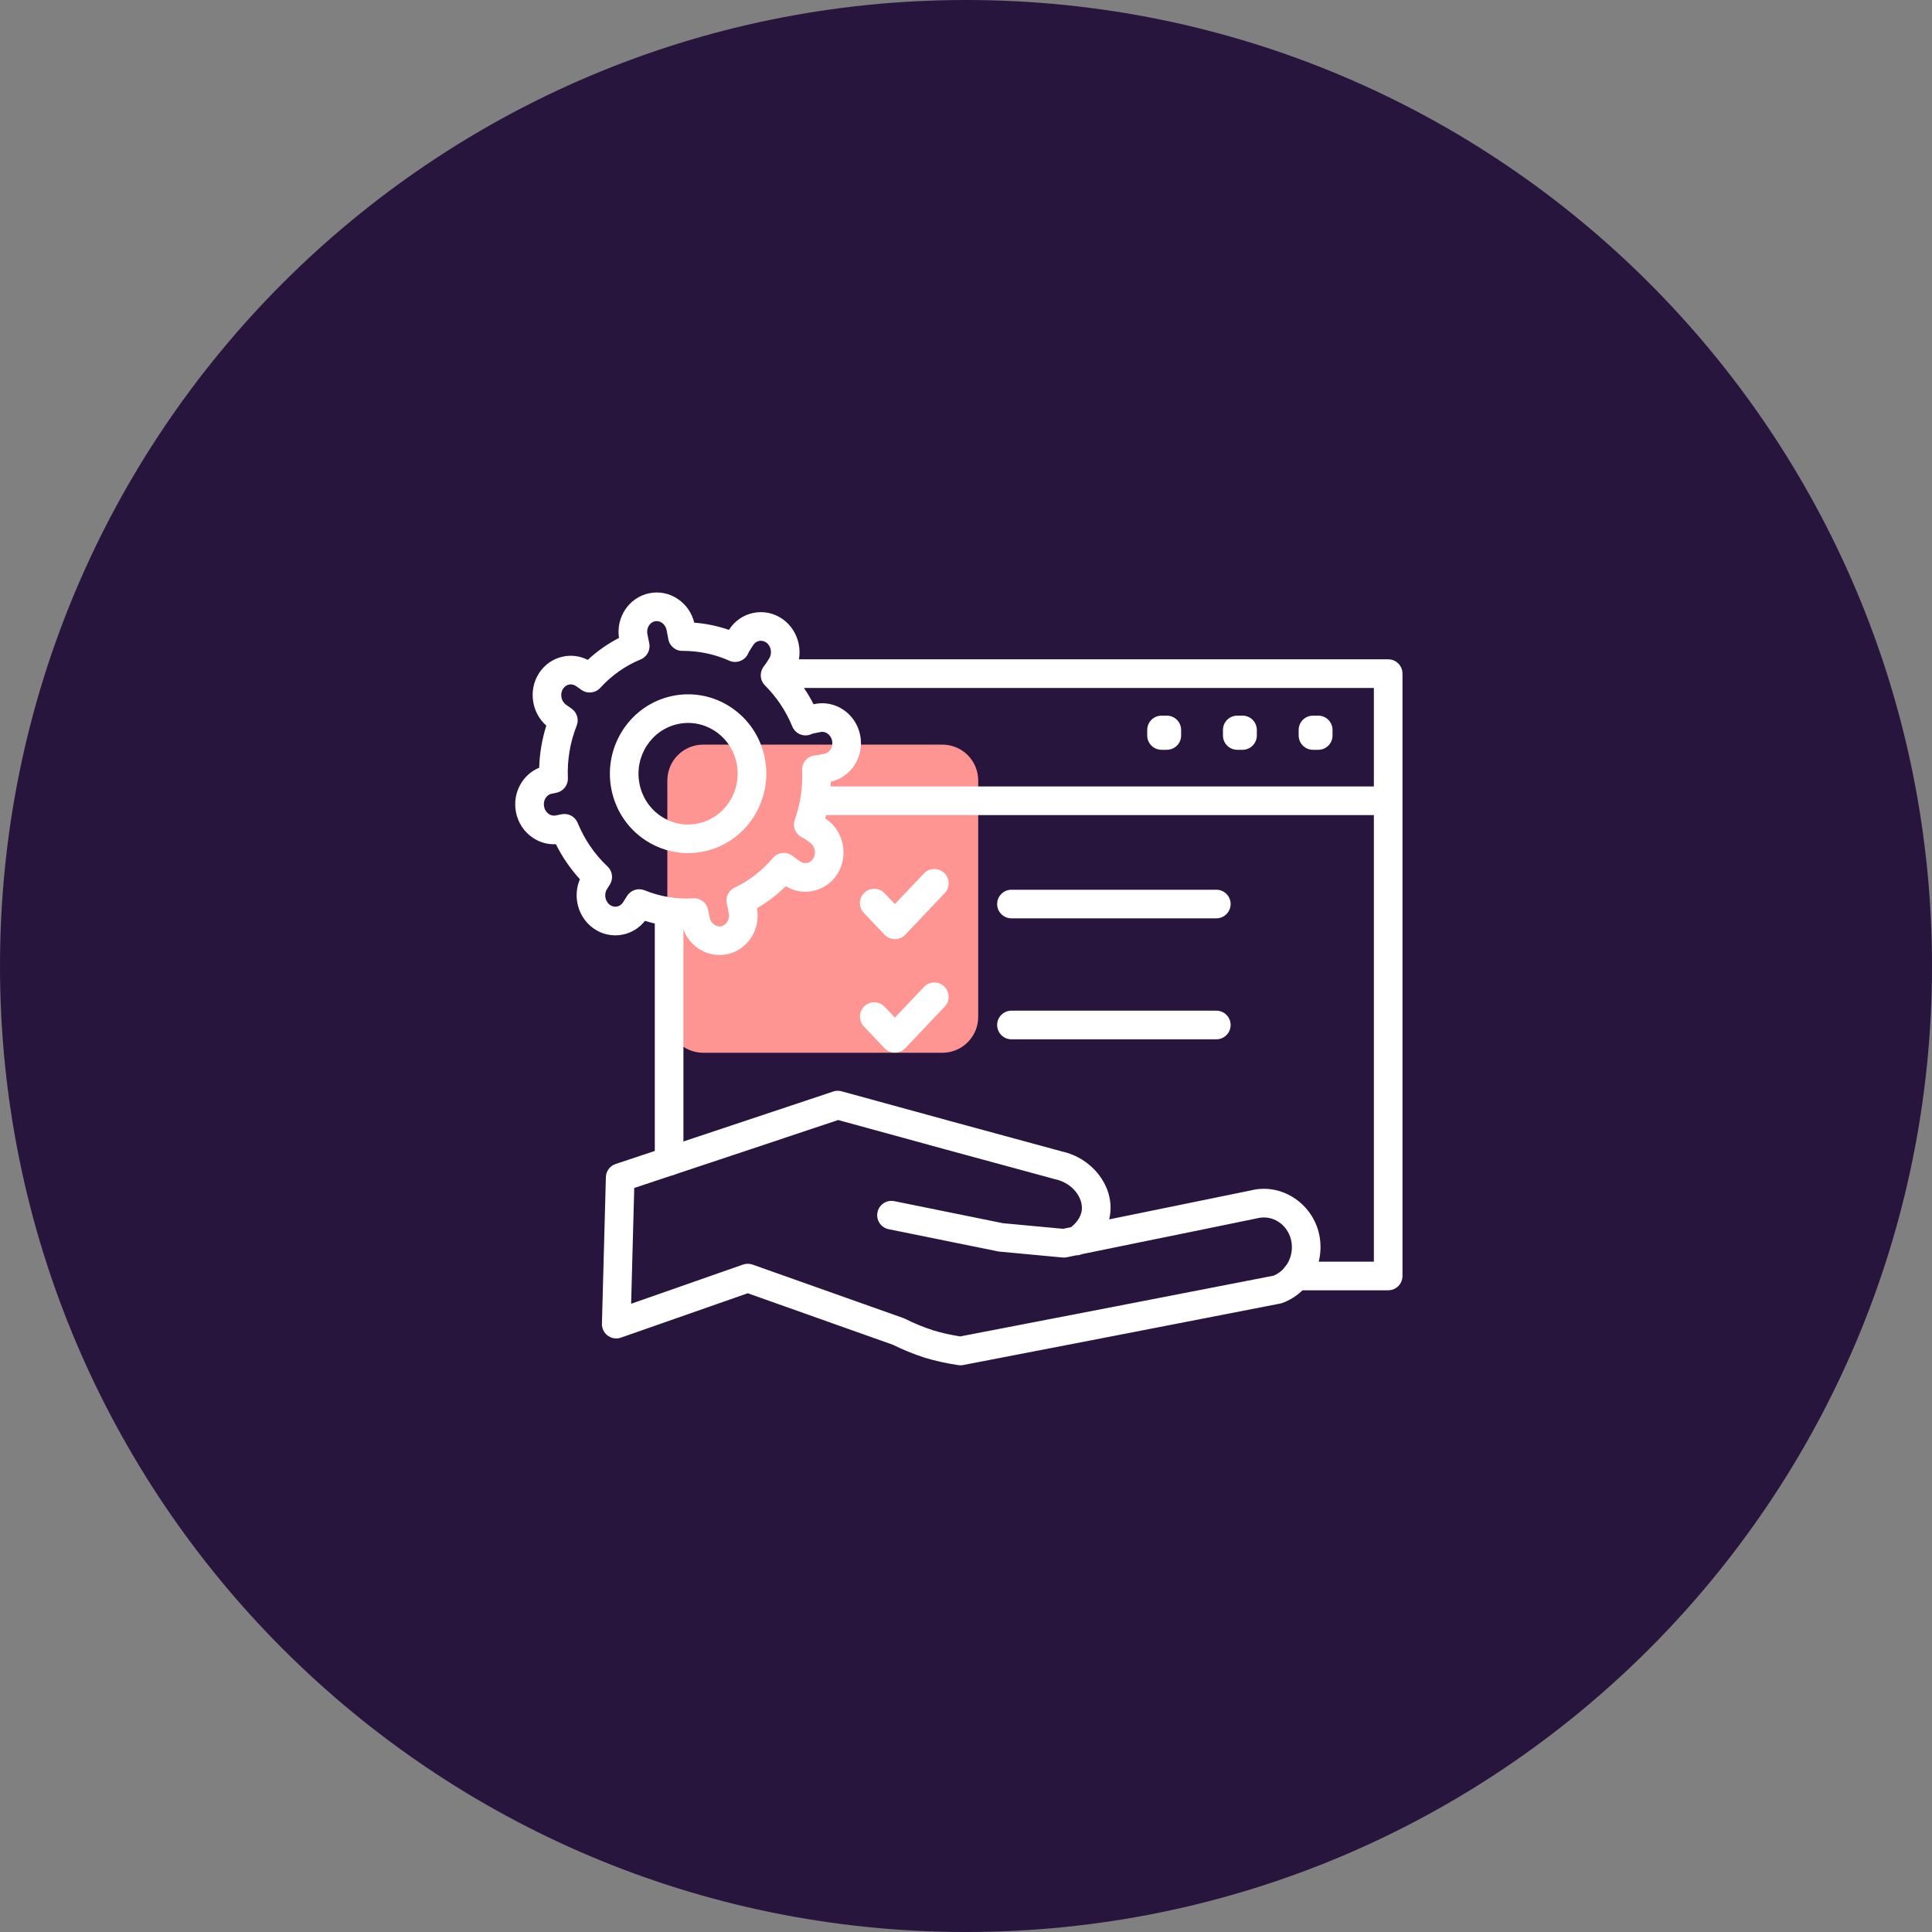
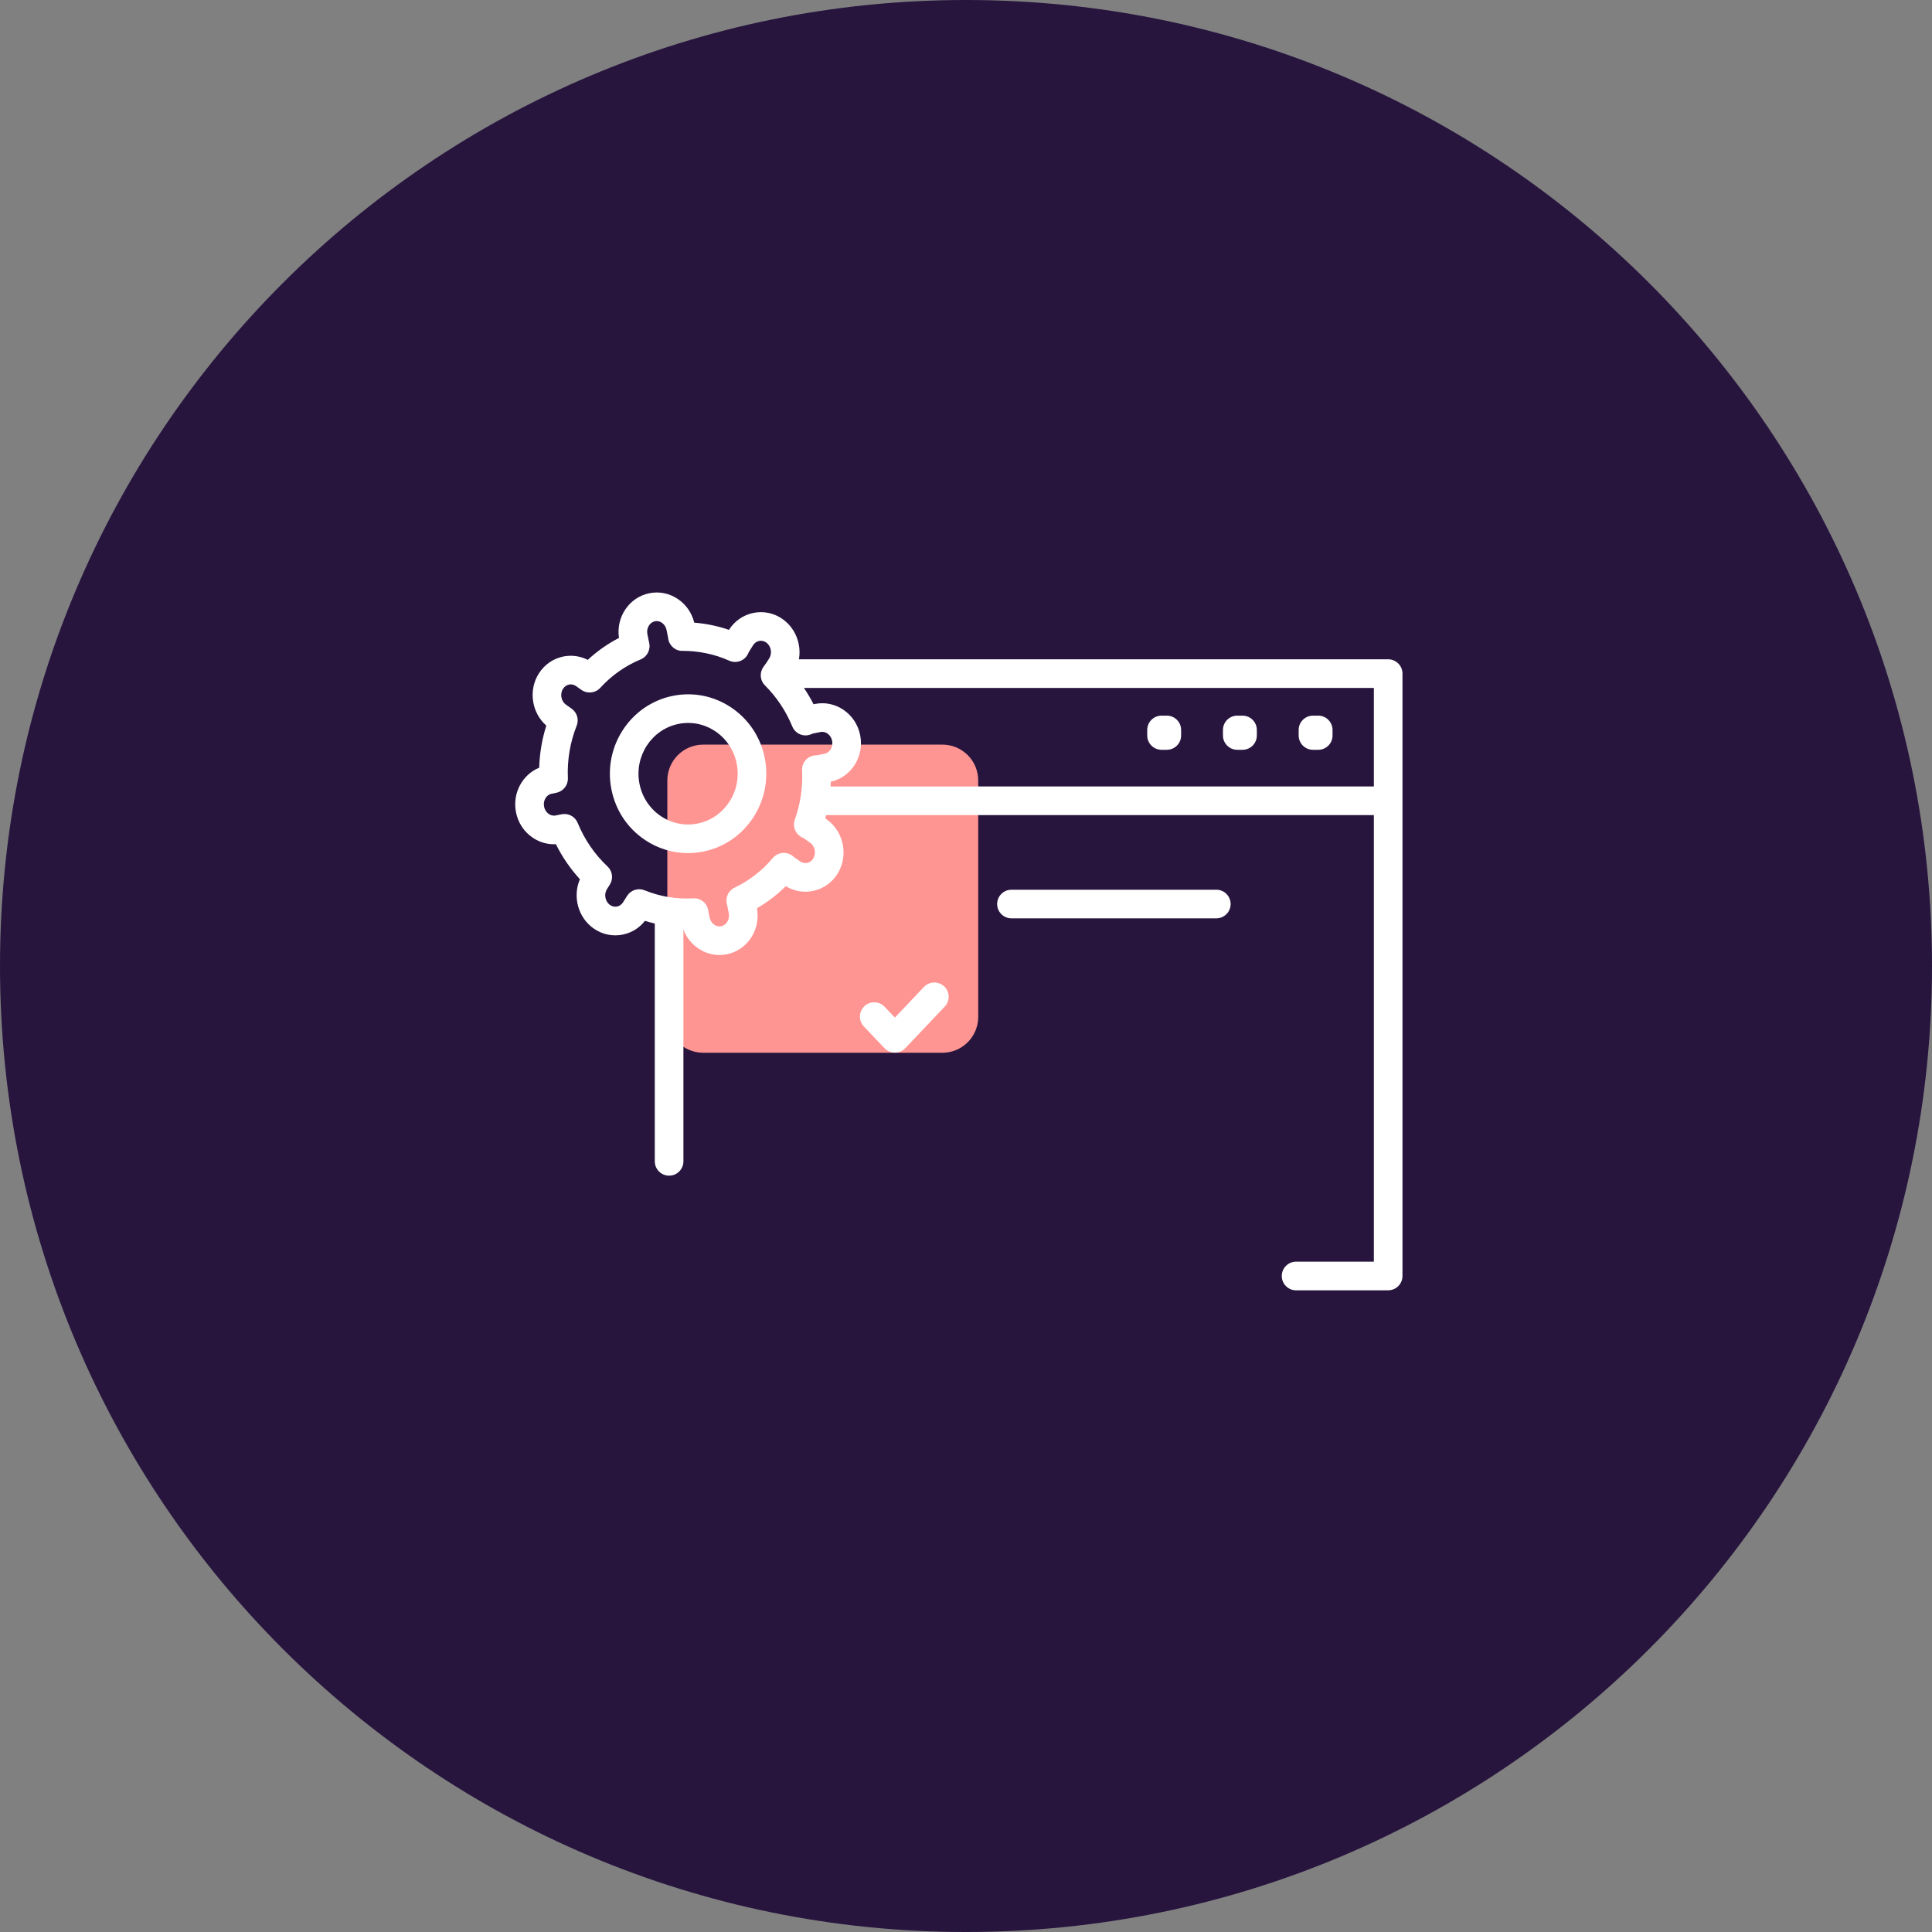
<svg xmlns="http://www.w3.org/2000/svg" width="75" height="75" viewBox="0 0 75 75" fill="none">
  <rect x="0" y="0" width="75" height="75" fill="#808080" stroke="none" />
  <path d="M37.5 75C58.211 75 75 58.211 75 37.5C75 16.789 58.211 0 37.5 0C16.789 0 0 16.789 0 37.5C0 58.211 16.789 75 37.5 75Z" fill="#27153E" />
  <path d="M27.3 28.906H36.581C37.352 28.906 37.974 29.529 37.974 30.3V39.474C37.974 40.245 37.352 40.868 36.581 40.868H27.3C26.529 40.868 25.906 40.245 25.906 39.474V30.3C25.906 29.529 26.529 28.906 27.3 28.906Z" fill="#FF9592" />
  <path d="M25.974 45.639C25.668 45.639 25.419 45.391 25.419 45.084V35.392C25.419 35.085 25.668 34.836 25.974 34.836C26.281 34.836 26.53 35.085 26.53 35.392V45.084C26.53 45.391 26.281 45.639 25.974 45.639Z" fill="white" />
  <path d="M53.888 50.09H50.313C50.007 50.09 49.758 49.841 49.758 49.534C49.758 49.227 50.007 48.978 50.313 48.978H53.333V26.705H30.139C29.832 26.705 29.583 26.456 29.583 26.149C29.583 25.843 29.832 25.594 30.139 25.594H53.888C54.194 25.594 54.444 25.843 54.444 26.149V49.534C54.444 49.841 54.194 50.089 53.888 50.089V50.09Z" fill="white" />
  <path d="M53.81 31.642H31.74C31.433 31.642 31.184 31.393 31.184 31.087C31.184 30.78 31.433 30.531 31.74 30.531H53.81C54.116 30.531 54.365 30.78 54.365 31.087C54.365 31.394 54.117 31.642 53.81 31.642Z" fill="white" />
  <path d="M45.295 29.107H45.091C44.784 29.107 44.535 28.858 44.535 28.552V28.337C44.535 28.03 44.784 27.781 45.091 27.781H45.295C45.602 27.781 45.851 28.03 45.851 28.337V28.552C45.851 28.859 45.602 29.107 45.295 29.107Z" fill="white" />
  <path d="M48.235 29.107H48.031C47.724 29.107 47.475 28.858 47.475 28.552V28.337C47.475 28.03 47.724 27.781 48.031 27.781H48.235C48.541 27.781 48.79 28.03 48.79 28.337V28.552C48.79 28.859 48.541 29.107 48.235 29.107Z" fill="white" />
  <path d="M51.174 29.107H50.969C50.663 29.107 50.414 28.858 50.414 28.552V28.337C50.414 28.03 50.663 27.781 50.969 27.781H51.174C51.48 27.781 51.729 28.03 51.729 28.337V28.552C51.729 28.859 51.48 29.107 51.174 29.107Z" fill="white" />
-   <path d="M34.739 36.458C34.587 36.458 34.441 36.395 34.336 36.285L33.535 35.441C33.324 35.218 33.333 34.867 33.555 34.656C33.778 34.444 34.129 34.453 34.34 34.676L34.739 35.096L35.868 33.907C36.08 33.685 36.431 33.676 36.654 33.887C36.876 34.098 36.885 34.45 36.674 34.672L35.142 36.285C35.037 36.395 34.891 36.458 34.739 36.458L34.739 36.458Z" fill="white" />
  <path d="M34.739 40.864C34.587 40.864 34.441 40.802 34.336 40.691L33.535 39.847C33.324 39.624 33.333 39.273 33.555 39.062C33.778 38.85 34.129 38.859 34.34 39.082L34.739 39.502L35.868 38.313C36.08 38.091 36.431 38.082 36.654 38.293C36.876 38.505 36.885 38.856 36.674 39.078L35.142 40.691C35.037 40.802 34.891 40.864 34.739 40.864L34.739 40.864Z" fill="white" />
  <path d="M47.218 35.65H39.264C38.958 35.65 38.709 35.401 38.709 35.095C38.709 34.788 38.958 34.539 39.264 34.539H47.217C47.524 34.539 47.773 34.788 47.773 35.095C47.773 35.401 47.524 35.65 47.217 35.65H47.218Z" fill="white" />
-   <path d="M47.218 40.346H39.264C38.958 40.346 38.709 40.096 38.709 39.79C38.709 39.483 38.958 39.234 39.264 39.234H47.217C47.524 39.234 47.773 39.483 47.773 39.79C47.773 40.097 47.524 40.346 47.217 40.346H47.218Z" fill="white" />
-   <path d="M37.282 53C37.254 53 37.225 52.998 37.197 52.994C36.718 52.92 36.306 52.829 35.901 52.707C35.454 52.561 35.032 52.389 34.669 52.206L29.028 50.204L24.106 51.926C23.934 51.987 23.743 51.959 23.595 51.851C23.447 51.743 23.362 51.57 23.367 51.387L23.52 45.698C23.526 45.464 23.678 45.259 23.901 45.185C26.626 44.282 29.361 43.369 32.097 42.456L32.346 42.372C32.45 42.338 32.563 42.334 32.67 42.364C35.526 43.15 38.373 43.926 41.23 44.701C42.373 44.952 43.207 45.992 43.103 47.062C43.095 47.157 43.08 47.249 43.059 47.336C43.663 47.212 44.267 47.089 44.871 46.966C46.102 46.715 47.332 46.464 48.562 46.211C49.693 45.925 50.883 46.652 51.19 47.833C51.482 48.982 50.863 50.188 49.78 50.581C49.753 50.59 49.725 50.598 49.697 50.604C45.59 51.407 41.494 52.199 37.388 52.991C37.353 52.997 37.317 53.001 37.282 53.001L37.282 53ZM29.029 49.059C29.092 49.059 29.155 49.07 29.215 49.091L35.075 51.17C35.098 51.178 35.12 51.188 35.142 51.199C35.462 51.363 35.839 51.518 36.234 51.646C36.551 51.742 36.886 51.817 37.273 51.88C41.331 51.098 45.378 50.315 49.437 49.522C49.966 49.307 50.262 48.695 50.113 48.109C49.957 47.509 49.384 47.15 48.808 47.293C47.554 47.553 46.323 47.803 45.092 48.054C44.061 48.264 43.03 48.474 41.999 48.686C41.927 48.718 41.847 48.733 41.774 48.732C41.653 48.757 41.532 48.782 41.411 48.807C41.357 48.818 41.302 48.821 41.247 48.816L38.798 48.587C38.778 48.585 38.759 48.582 38.739 48.578L34.497 47.717C34.197 47.656 34.002 47.363 34.064 47.062C34.124 46.762 34.417 46.567 34.719 46.629L38.931 47.484L41.268 47.702C41.371 47.681 41.474 47.66 41.578 47.639C41.717 47.529 41.968 47.288 41.996 46.96C42.04 46.508 41.658 45.932 40.965 45.779C38.135 45.012 35.34 44.251 32.538 43.479L32.449 43.509C29.836 44.381 27.224 45.254 24.621 46.117L24.5 50.612L28.846 49.09C28.905 49.069 28.967 49.059 29.029 49.059L29.029 49.059Z" fill="white" />
  <path d="M27.929 37.073C27.642 37.073 27.362 36.988 27.116 36.824C26.818 36.625 26.602 36.334 26.497 35.99C26.002 35.977 25.513 35.895 25.037 35.747C24.819 36.025 24.517 36.212 24.171 36.282C23.775 36.36 23.374 36.275 23.041 36.04C22.436 35.614 22.224 34.798 22.512 34.131C22.14 33.725 21.828 33.27 21.58 32.772C21.265 32.788 20.958 32.704 20.69 32.525C20.345 32.296 20.111 31.942 20.03 31.528C19.885 30.791 20.279 30.07 20.931 29.803C20.948 29.244 21.041 28.697 21.208 28.168C20.641 27.672 20.504 26.8 20.915 26.149C21.135 25.8 21.475 25.565 21.872 25.485C22.197 25.421 22.525 25.467 22.817 25.616C23.184 25.276 23.589 24.991 24.029 24.765C23.907 23.958 24.422 23.189 25.204 23.03C25.586 22.951 25.978 23.029 26.307 23.249C26.631 23.464 26.857 23.79 26.951 24.172C27.41 24.207 27.861 24.301 28.298 24.451C28.518 24.105 28.857 23.871 29.252 23.792C29.648 23.713 30.049 23.799 30.382 24.034C31.052 24.506 31.24 25.455 30.801 26.151L30.794 26.161C31.103 26.521 31.366 26.915 31.582 27.339L31.629 27.329C32.011 27.25 32.403 27.329 32.733 27.548C33.077 27.778 33.312 28.132 33.393 28.546C33.555 29.37 33.043 30.173 32.251 30.346C32.236 30.828 32.163 31.304 32.035 31.769L32.09 31.808C32.76 32.279 32.948 33.229 32.509 33.925C32.288 34.274 31.948 34.509 31.551 34.589C31.188 34.661 30.82 34.594 30.504 34.401C30.167 34.735 29.793 35.021 29.385 35.257C29.538 36.083 29.018 36.882 28.22 37.045C28.123 37.063 28.025 37.073 27.929 37.073L27.929 37.073ZM27.492 35.337L27.546 35.613C27.57 35.734 27.636 35.836 27.732 35.9C27.789 35.938 27.881 35.979 27.998 35.955C28.206 35.913 28.337 35.688 28.291 35.453L28.235 35.167C28.232 35.15 28.228 35.134 28.223 35.119C28.145 34.857 28.269 34.576 28.516 34.459C29.087 34.186 29.587 33.798 30.003 33.306C30.1 33.192 30.238 33.121 30.387 33.11C30.538 33.102 30.683 33.149 30.795 33.248C30.805 33.257 30.816 33.265 30.826 33.273L31.06 33.438C31.142 33.496 31.24 33.517 31.333 33.499C31.428 33.48 31.512 33.42 31.568 33.331C31.694 33.131 31.64 32.849 31.45 32.716L31.218 32.552C31.197 32.537 31.174 32.524 31.152 32.514C30.886 32.397 30.756 32.094 30.854 31.82C31.073 31.204 31.168 30.56 31.137 29.904C31.129 29.755 31.183 29.609 31.284 29.499C31.386 29.39 31.527 29.326 31.677 29.322C31.697 29.321 31.717 29.32 31.737 29.316L32.009 29.261C32.217 29.218 32.348 28.993 32.303 28.759C32.279 28.638 32.212 28.536 32.117 28.472C32.059 28.434 31.966 28.393 31.851 28.417H31.851L31.578 28.472C31.555 28.477 31.53 28.485 31.505 28.497C31.367 28.56 31.209 28.565 31.069 28.51C30.928 28.454 30.816 28.344 30.758 28.204C30.51 27.601 30.152 27.064 29.696 26.607C29.489 26.401 29.478 26.07 29.67 25.849C29.683 25.833 29.697 25.817 29.709 25.798L29.861 25.557C29.987 25.357 29.933 25.075 29.743 24.942C29.66 24.883 29.564 24.862 29.47 24.881C29.375 24.899 29.291 24.959 29.235 25.048L29.082 25.29C29.069 25.31 29.059 25.332 29.049 25.355C28.992 25.493 28.881 25.602 28.742 25.657C28.602 25.712 28.447 25.709 28.31 25.648C27.732 25.389 27.121 25.267 26.494 25.266C26.217 25.276 25.973 25.06 25.938 24.78L25.933 24.747L25.877 24.46C25.853 24.339 25.787 24.237 25.691 24.173C25.634 24.135 25.541 24.094 25.426 24.118C25.218 24.16 25.086 24.385 25.132 24.619L25.196 24.936C25.269 25.206 25.131 25.49 24.873 25.597C24.276 25.844 23.747 26.216 23.301 26.703C23.113 26.909 22.8 26.943 22.572 26.782L22.363 26.635C22.281 26.577 22.184 26.556 22.091 26.574C21.995 26.593 21.911 26.653 21.855 26.742C21.729 26.942 21.783 27.223 21.973 27.357L22.19 27.51C22.4 27.658 22.482 27.93 22.387 28.169C22.131 28.816 22.015 29.502 22.045 30.207C22.056 30.48 21.867 30.72 21.6 30.774L21.415 30.812C21.207 30.854 21.075 31.08 21.121 31.314C21.145 31.435 21.211 31.537 21.307 31.601C21.364 31.639 21.457 31.679 21.573 31.656L21.799 31.61C22.06 31.556 22.322 31.696 22.424 31.942C22.691 32.593 23.082 33.164 23.586 33.638C23.779 33.82 23.816 34.114 23.674 34.339L23.563 34.515C23.436 34.715 23.491 34.997 23.681 35.131C23.764 35.189 23.86 35.21 23.954 35.192C24.049 35.173 24.133 35.113 24.189 35.024L24.337 34.79C24.342 34.783 24.346 34.775 24.351 34.768C24.497 34.548 24.777 34.462 25.022 34.561C25.63 34.807 26.266 34.913 26.912 34.873C27.188 34.856 27.431 35.043 27.488 35.311C27.489 35.319 27.491 35.328 27.492 35.337L27.492 35.337ZM31.74 27.873H31.743H31.74Z" fill="white" />
  <path d="M26.706 33.118C26.119 33.118 25.545 32.944 25.044 32.611C24.359 32.154 23.894 31.453 23.734 30.638C23.407 28.973 24.475 27.348 26.114 27.014C26.902 26.854 27.706 27.012 28.378 27.46C29.063 27.917 29.529 28.617 29.689 29.433C30.016 31.097 28.948 32.723 27.309 33.056C27.108 33.097 26.906 33.118 26.706 33.118L26.706 33.118ZM26.715 28.064C26.589 28.064 26.462 28.077 26.336 28.103C25.293 28.316 24.614 29.356 24.824 30.423C24.927 30.947 25.224 31.395 25.66 31.686C26.084 31.969 26.591 32.069 27.087 31.968C28.13 31.756 28.808 30.715 28.599 29.648C28.496 29.124 28.198 28.676 27.762 28.384C27.446 28.174 27.084 28.064 26.715 28.064L26.715 28.064Z" fill="white" />
</svg>